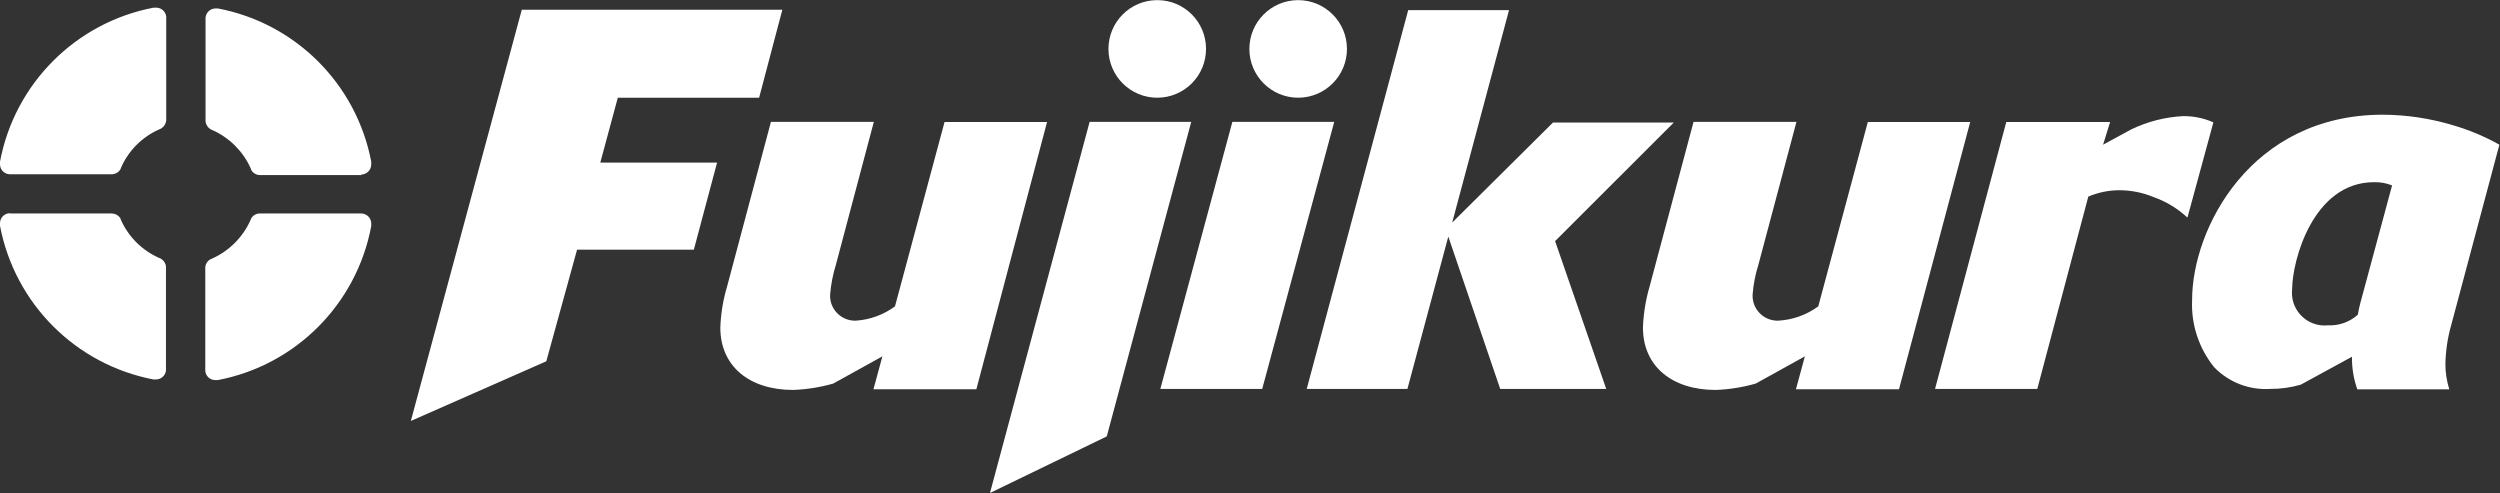
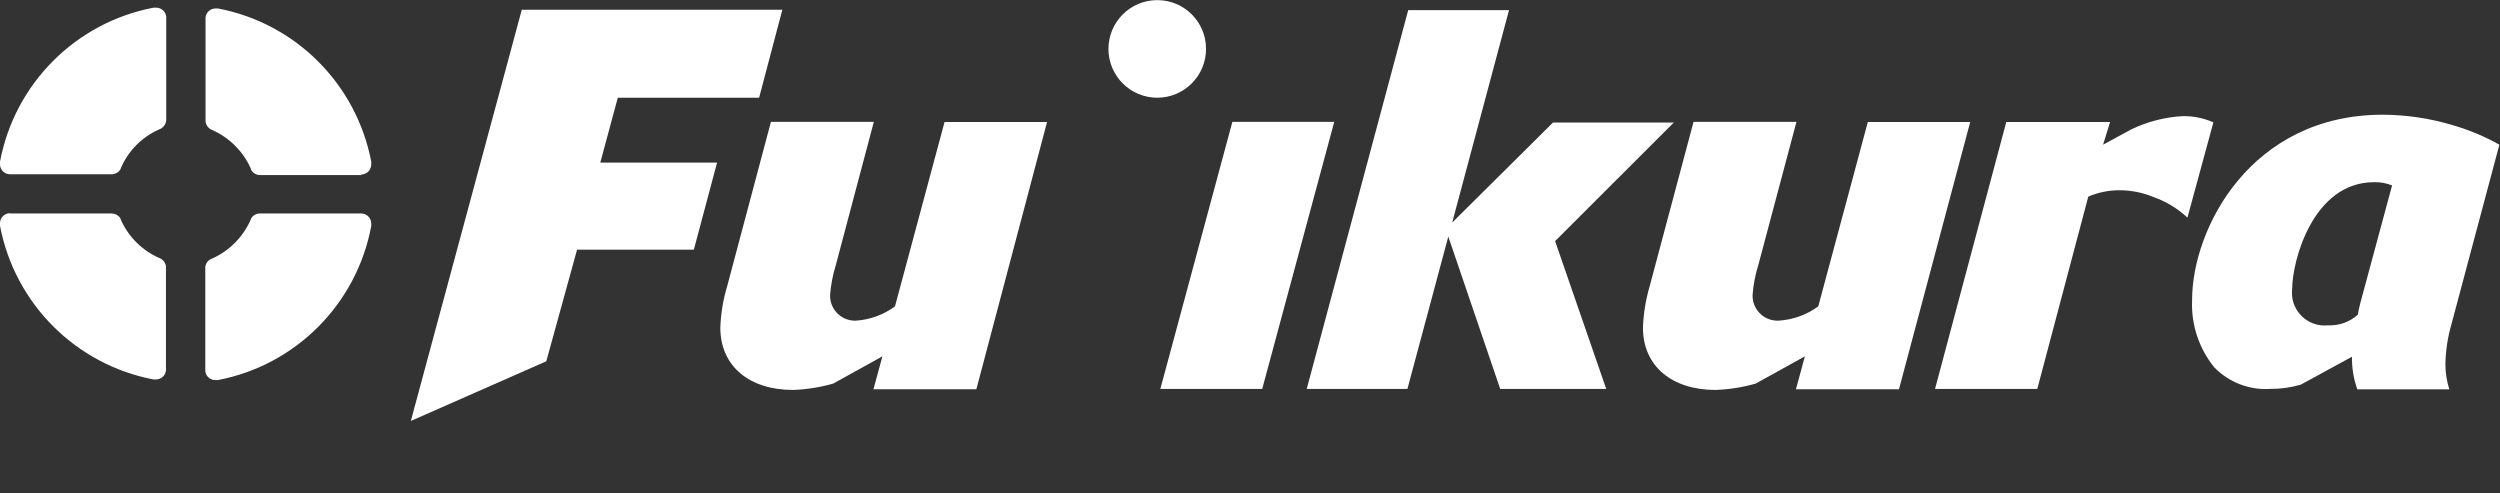
<svg xmlns="http://www.w3.org/2000/svg" viewBox="0 0 982.533 193.747" height="193.747" width="982.533" xml:space="preserve" id="svg2" version="1.1">
  <rect x="0" y="0" width="982.533" height="193.747" fill="#333333" stroke="none" />
  <defs id="defs6" />
  <g transform="matrix(1.333,0,0,-1.333,0,193.747)" id="g10">
    <g transform="scale(0.1)" id="g12">
      <path id="path14" style="fill:#ffffff;fill-opacity:1;fill-rule:nonzero;stroke:none" d="m 2878.6,305.68 h -303.39 l 26.4,97.191 -145,-80.351 c -38.52,-10.961 -78.21,-17.25 -118.23,-18.739 -129.32,0 -214.62,70.008 -214.62,184.024 1.53,41.371 8.34,82.386 20.26,122.039 l 128.94,484.356 h 303.4 L 2464.64,673.352 c -8.96,-28.868 -14.74,-58.629 -17.22,-88.762 -1.73,-40.531 29.74,-74.785 70.27,-76.504 2.08,-0.094 4.16,-0.094 6.25,0 41.48,2.84 81.3,17.426 114.78,42.078 l 146.14,543.656 H 3087.1 L 2878.6,305.68" />
      <path id="path16" style="fill:#ffffff;fill-opacity:1;fill-rule:nonzero;stroke:none" d="m 5598.8,305.68 h -303.78 l 26.4,97.191 -145,-80.351 c -38.5,-10.981 -78.2,-17.282 -118.21,-18.739 -128.93,0 -214.25,70.008 -214.25,184.024 1.57,41.343 8.26,82.332 19.89,122.039 l 129.32,484.356 h 303.39 l -112.1,-420.848 c -9.14,-28.817 -14.92,-58.602 -17.22,-88.762 -1.72,-40.531 29.73,-74.785 70.26,-76.504 2.08,-0.094 4.18,-0.094 6.26,0 42.26,2.465 82.92,17.078 117.08,42.078 l 146.14,543.656 h 301.87 L 5598.8,305.68" />
-       <path id="path18" style="fill:#ffffff;fill-opacity:1;fill-rule:nonzero;stroke:none" d="M 3512.17,1094.2 3263.1,166.801 2918.77,0 3212.6,1094.2 h 299.57" />
      <path id="path20" style="fill:#ffffff;fill-opacity:1;fill-rule:nonzero;stroke:none" d="M 3933.78,1094.2 3721.44,306.832 H 3421.1 l 212.35,787.368 h 300.33" />
      <path id="path22" style="fill:#ffffff;fill-opacity:1;fill-rule:nonzero;stroke:none" d="m 6006.64,306.832 h -301.48 l 210.04,786.988 h 306.08 l -20.67,-66.95 84.56,45.91 c 47.27,22.47 98.48,35.46 150.73,38.26 30.95,0.47 61.63,-5.79 89.91,-18.37 l -76.52,-280.815 c -28.64,26.79 -62.49,47.364 -99.47,60.442 -32.01,13.332 -66.33,20.226 -101,20.281 -31.56,0 -62.8,-6.375 -91.82,-18.746 l -150.36,-567" />
      <path id="path24" style="fill:#ffffff;fill-opacity:1;fill-rule:nonzero;stroke:none" d="m 6959.29,560.871 c -3.15,-11.586 -5.69,-23.348 -7.65,-35.199 -23.92,-21.613 -55.42,-32.895 -87.62,-31.363 -52.94,-5.653 -100.45,32.695 -106.09,85.64 -0.76,7.149 -0.72,14.348 0.12,21.481 0,81.867 60.83,314.867 241.41,314.867 18.19,0.547 36.31,-2.707 53.18,-9.559 L 6959.29,560.871 M 6950.1,305.68 h 271.26 c -7.55,23.761 -11.42,48.539 -11.48,73.468 0.64,38.832 6.29,77.403 16.84,114.778 l 142.32,532.944 c -43.32,24.28 -89.28,43.53 -136.96,57.39 -67.15,20.25 -136.86,30.69 -206.99,30.99 -389.09,0 -562.03,-335.539 -562.03,-546.34 -3.27,-71.972 20.01,-142.64 65.43,-198.558 42.96,-44.153 103.04,-67.352 164.52,-63.52 30.68,-0.25 61.23,4 90.67,12.629 l 150.74,82.258 c -0.52,-32.688 4.79,-65.207 15.68,-96.039 v 0" />
      <path id="path26" style="fill:#ffffff;fill-opacity:1;fill-rule:nonzero;stroke:none" d="M 29.844,939.645 H 329.41 c 10.469,0.132 20.137,5.625 25.637,14.531 l 2.676,6.883 c 22.246,49.521 62.043,89.051 111.715,110.961 l 5.359,2.29 c 8.484,5.12 14.129,13.88 15.301,23.72 v 306.07 c -1.571,15.28 -14.485,26.86 -29.844,26.78 h -3.82 -3.446 C 222.969,1387.07 43.234,1206.88 0.004,976.75 v -7.266 C -0.207,953.219 12.809,939.855 29.078,939.645 c 0.125,0 0.254,0 0.387,0 m 0,-114.79 C 13.191,824.855 0.004,811.672 0,795.402 0,795.27 0,795.148 0.004,795.016 V 787.75 C 43.645,558.336 222.887,378.801 452.223,334.762 h 3.445 3.82 c 15.43,-0.262 28.446,11.418 29.844,26.789 v 306.066 c -0.988,9.813 -6.699,18.52 -15.301,23.332 l -5.359,2.309 c -49.609,21.984 -89.379,61.48 -111.711,110.945 l -2.68,6.879 c -5.742,8.066 -14.976,12.895 -24.871,13.016 H 28.699 m 1036.821,0 H 765.949 c -10.59,-0.082 -20.344,-5.762 -25.636,-14.922 l -2.676,-6.895 C 714.949,753.07 675.285,713.684 625.918,691.336 l -5.355,-2.293 c -8.747,-4.664 -14.516,-13.465 -15.309,-23.332 V 359.629 c 1.391,-15.207 14.184,-26.84 29.465,-26.77 h 4.207 3.441 c 229.778,43.981 409.203,224.172 452.213,454.129 v 7.27 c 0,16.48 -13.36,29.84 -29.84,29.84 m 0,114.773 c 16.48,0 29.86,13.348 29.86,29.84 0,0.254 0,0.508 -0.02,0.773 v 7.266 C 1050.82,1205.87 871.531,1385 642.367,1428.59 h -3.441 -3.442 c -15.214,-0.12 -27.902,-11.65 -29.464,-26.79 v -306.06 c 0.996,-9.91 6.695,-18.74 15.308,-23.72 l 5.356,-2.3 c 49.449,-22.24 89.144,-61.66 111.718,-110.958 l 2.676,-6.879 c 5.332,-9.078 15.106,-14.625 25.629,-14.547 h 299.573" />
      <path id="path28" style="fill:#ffffff;fill-opacity:1;fill-rule:nonzero;stroke:none" d="M 4735.68,306.832 H 4423.1 L 4270.08,755.988 4149.56,306.832 h -296.9 l 299.19,1116.788 h 297.28 l -167.57,-626.311 297.26,294.981 h 356.19 L 4584.94,742.605 4735.68,306.832" />
      <path id="path30" style="fill:#ffffff;fill-opacity:1;fill-rule:nonzero;stroke:none" d="m 3555.78,1309.61 c 0.22,-79.46 -64.02,-144.03 -143.48,-144.25 -79.44,-0.21 -144.01,64.03 -144.22,143.47 -0.22,79.46 64.02,144.03 143.46,144.24 0.26,0 0.51,0 0.76,0 79.24,0 143.48,-64.24 143.48,-143.47 v 0" />
-       <path id="path32" style="fill:#ffffff;fill-opacity:1;fill-rule:nonzero;stroke:none" d="m 3971.28,1309.61 c 0.2,-79.46 -64.03,-144.03 -143.48,-144.25 -79.44,-0.21 -144.02,64.03 -144.23,143.47 -0.21,79.46 64.01,144.03 143.47,144.24 0.12,0 0.25,0 0.38,0 79.3,0 143.64,-64.17 143.86,-143.47" />
      <path id="path34" style="fill:#ffffff;fill-opacity:1;fill-rule:nonzero;stroke:none" d="M 1610.7,388.32 1211.28,212.34 1538.4,1424.77 h 768.22 l -68.48,-259.41 H 1821.5 l -51.64,-191.29 h 344.32 L 2045.7,717.352 H 1701.37 L 1610.7,388.32" />
    </g>
  </g>
</svg>